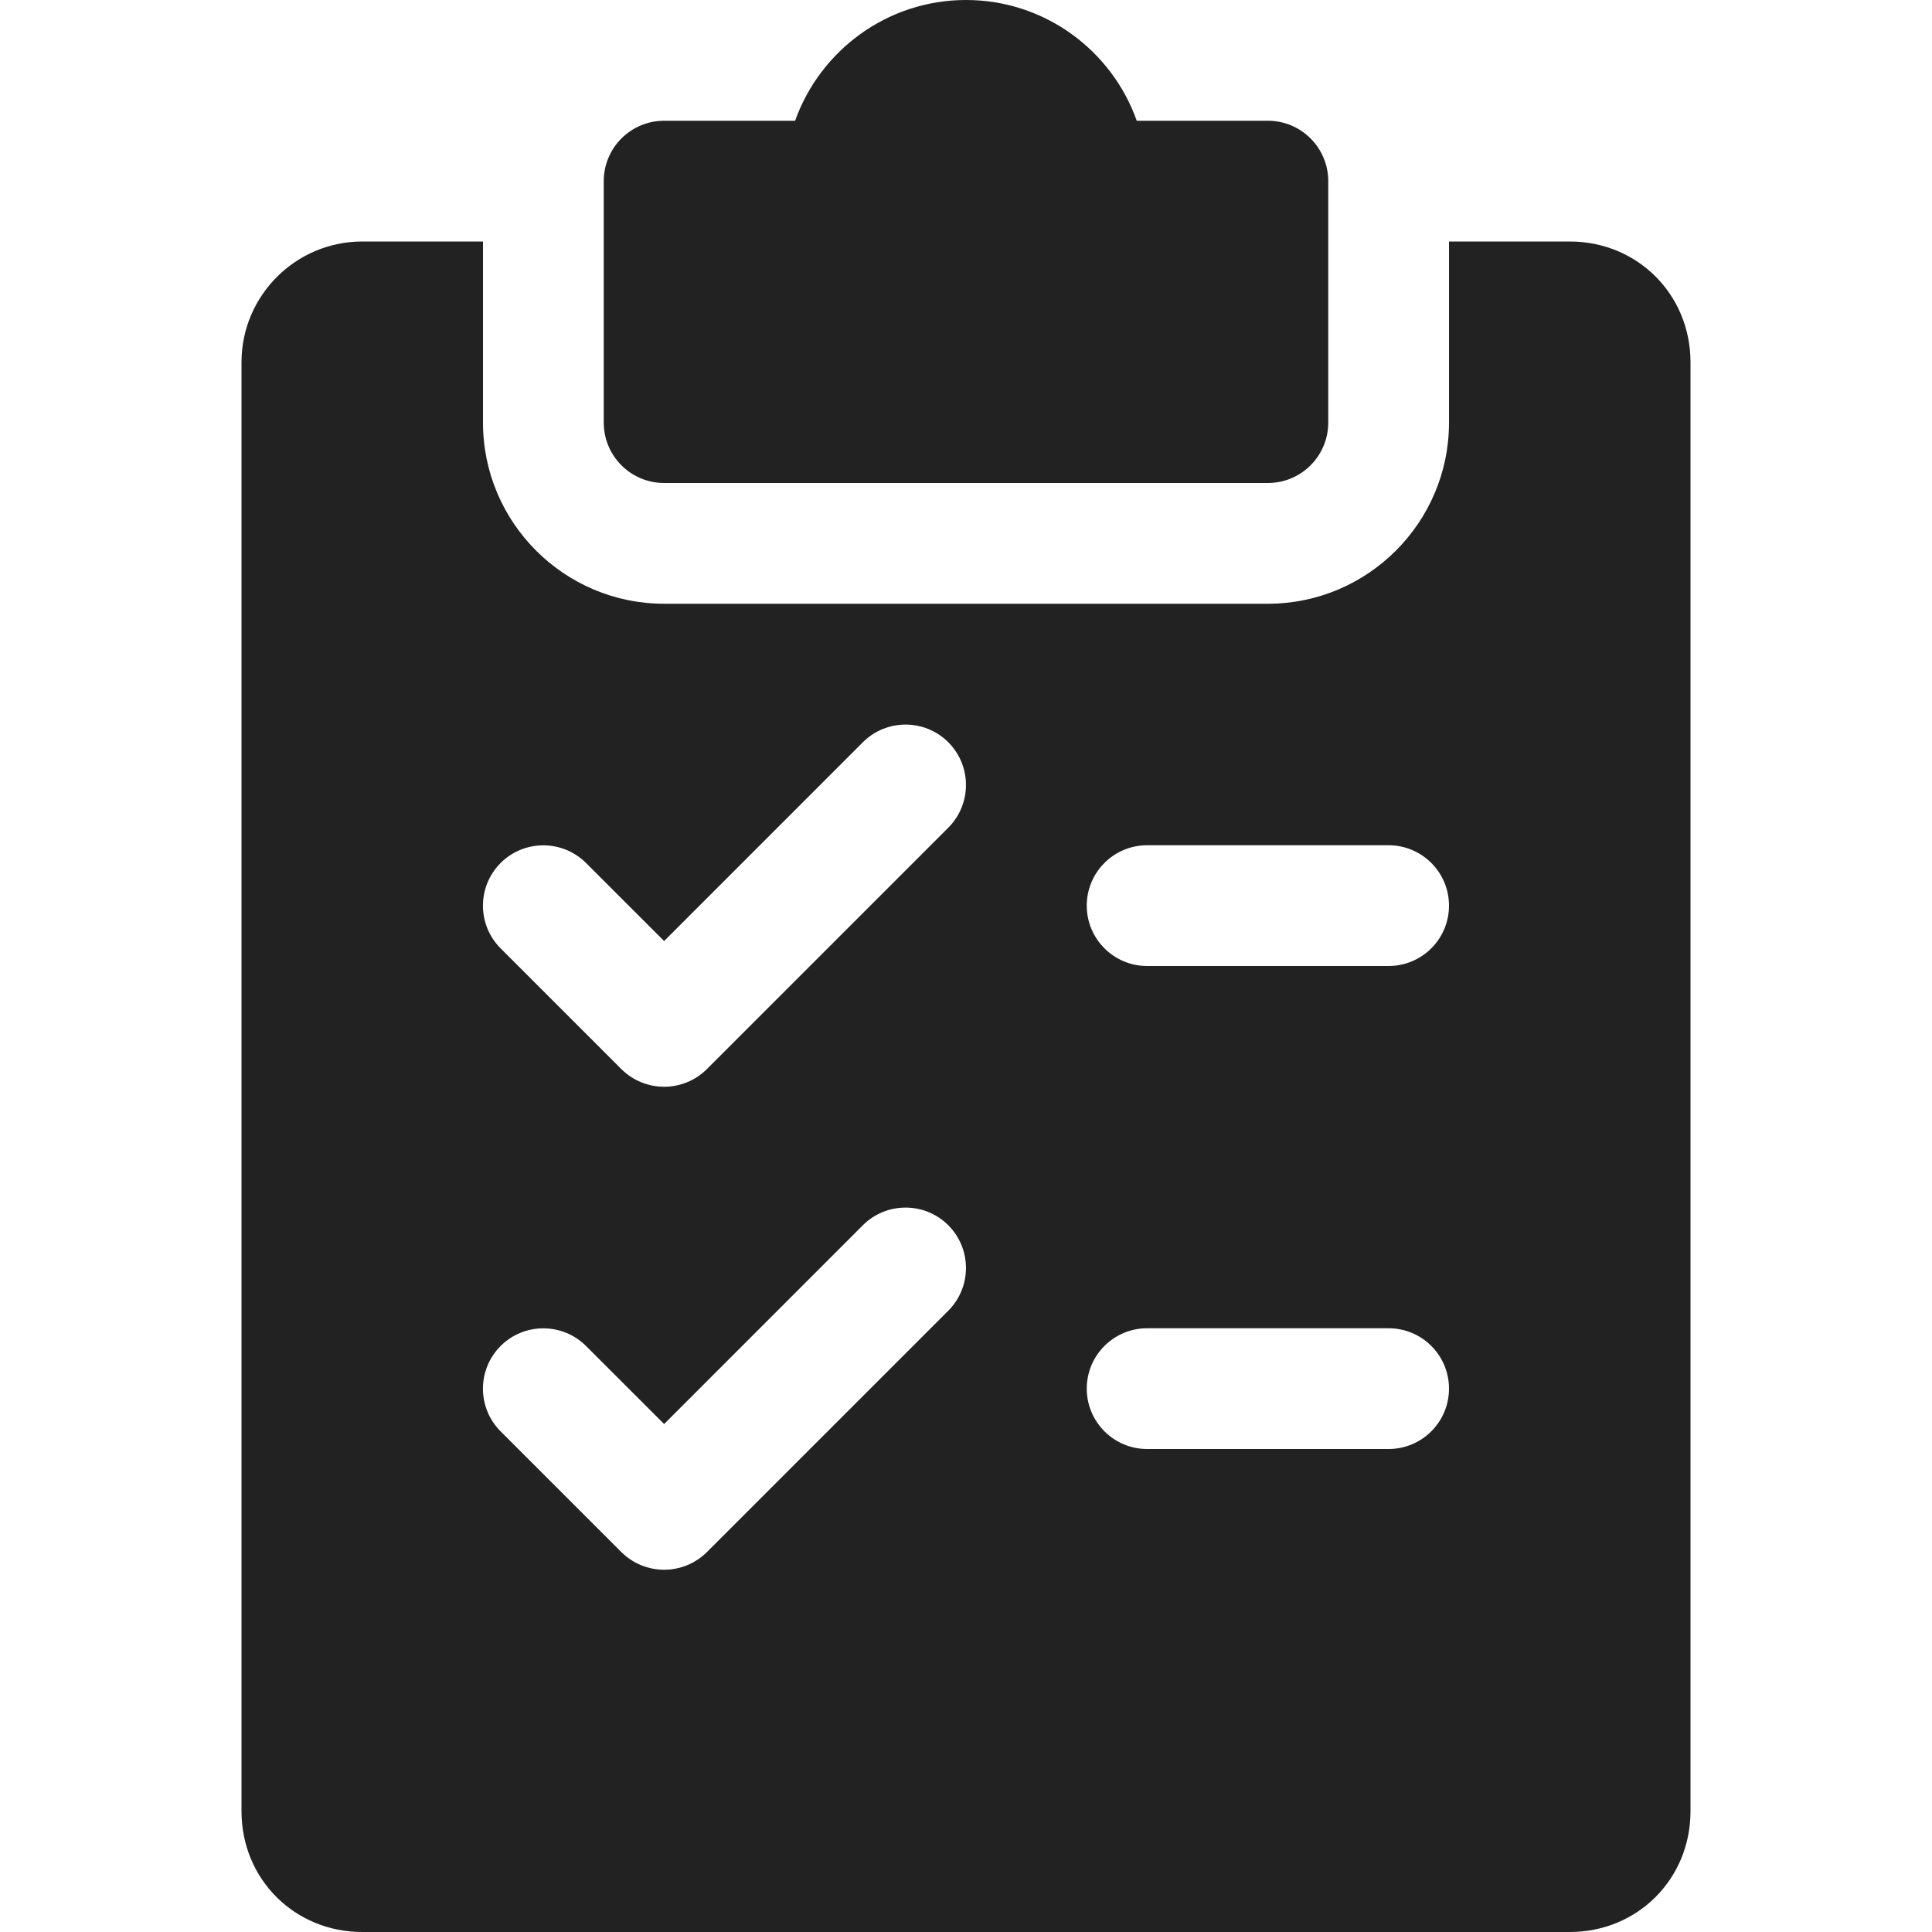
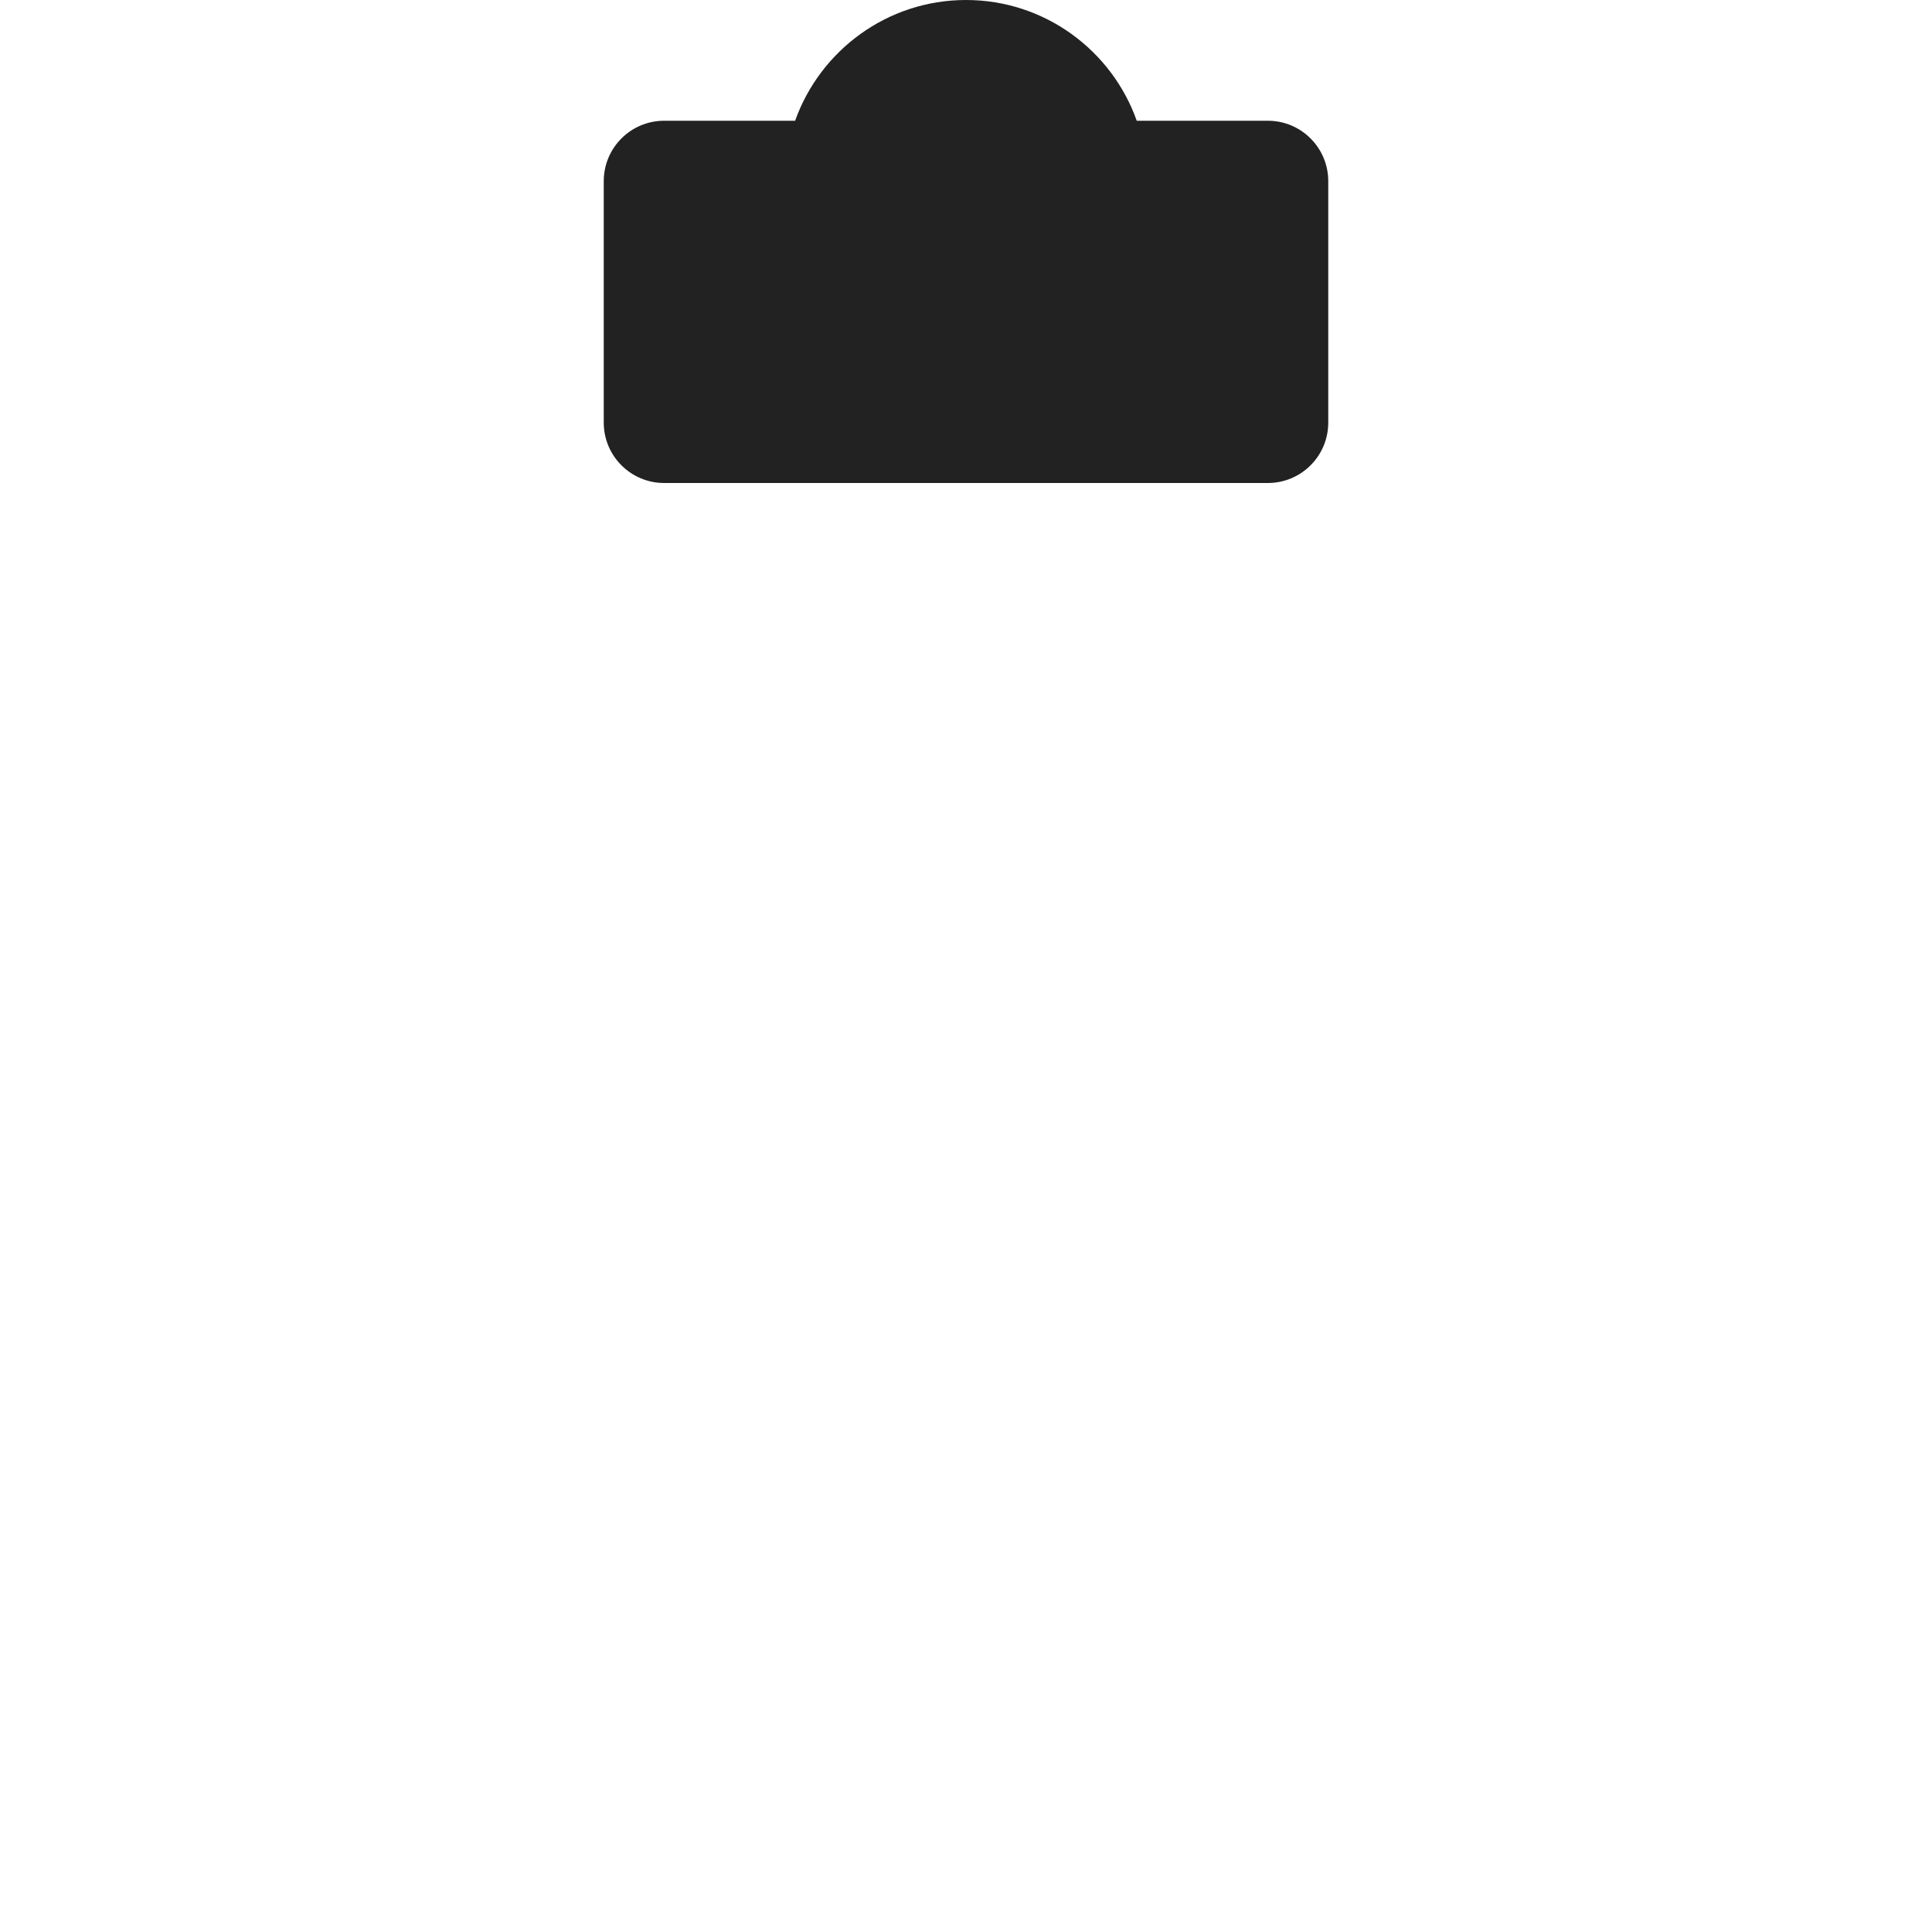
<svg xmlns="http://www.w3.org/2000/svg" width="40" height="40" viewBox="0 0 40 40" fill="none">
  <path d="M26.25 2.5H23.535C23.02 1.045 21.63 0 20 0C18.37 0 16.98 1.045 16.462 2.5H13.75C13.06 2.5 12.5 3.06 12.5 3.75V8.75C12.5 9.44 13.06 10 13.75 10H26.25C26.94 10 27.5 9.44 27.5 8.75V3.75C27.5 3.06 26.94 2.5 26.25 2.5Z" fill="#222222" />
-   <path d="M32.5 5H30V8.75C30 10.818 28.317 12.5 26.25 12.5H13.75C11.682 12.5 10 10.818 10 8.75V5H7.5C6.122 5 5 6.122 5 7.5V37.5C5 38.903 6.098 40 7.5 40H32.5C33.903 40 35 38.903 35 37.5V7.5C35 6.098 33.903 5 32.5 5ZM19.635 27.135L14.635 32.135C14.39 32.377 14.07 32.5 13.75 32.5C13.43 32.5 13.11 32.377 12.865 32.135L10.365 29.635C9.877 29.148 9.877 28.355 10.365 27.867C10.852 27.38 11.645 27.38 12.133 27.867L13.75 29.483L17.865 25.367C18.352 24.88 19.145 24.88 19.633 25.367C20.12 25.855 20.122 26.645 19.635 27.135ZM19.635 17.135L14.635 22.135C14.39 22.378 14.07 22.5 13.75 22.5C13.43 22.5 13.11 22.378 12.865 22.135L10.365 19.635C9.877 19.148 9.877 18.355 10.365 17.867C10.852 17.38 11.645 17.38 12.133 17.867L13.75 19.483L17.865 15.367C18.352 14.88 19.145 14.88 19.633 15.367C20.12 15.855 20.122 16.645 19.635 17.135ZM28.75 30H23.75C23.06 30 22.5 29.44 22.5 28.75C22.5 28.06 23.06 27.5 23.75 27.5H28.75C29.44 27.5 30 28.06 30 28.75C30 29.44 29.44 30 28.75 30ZM28.75 20H23.75C23.06 20 22.5 19.44 22.5 18.75C22.5 18.06 23.06 17.5 23.75 17.5H28.75C29.44 17.5 30 18.06 30 18.75C30 19.44 29.44 20 28.75 20Z" fill="#222222" />
</svg>